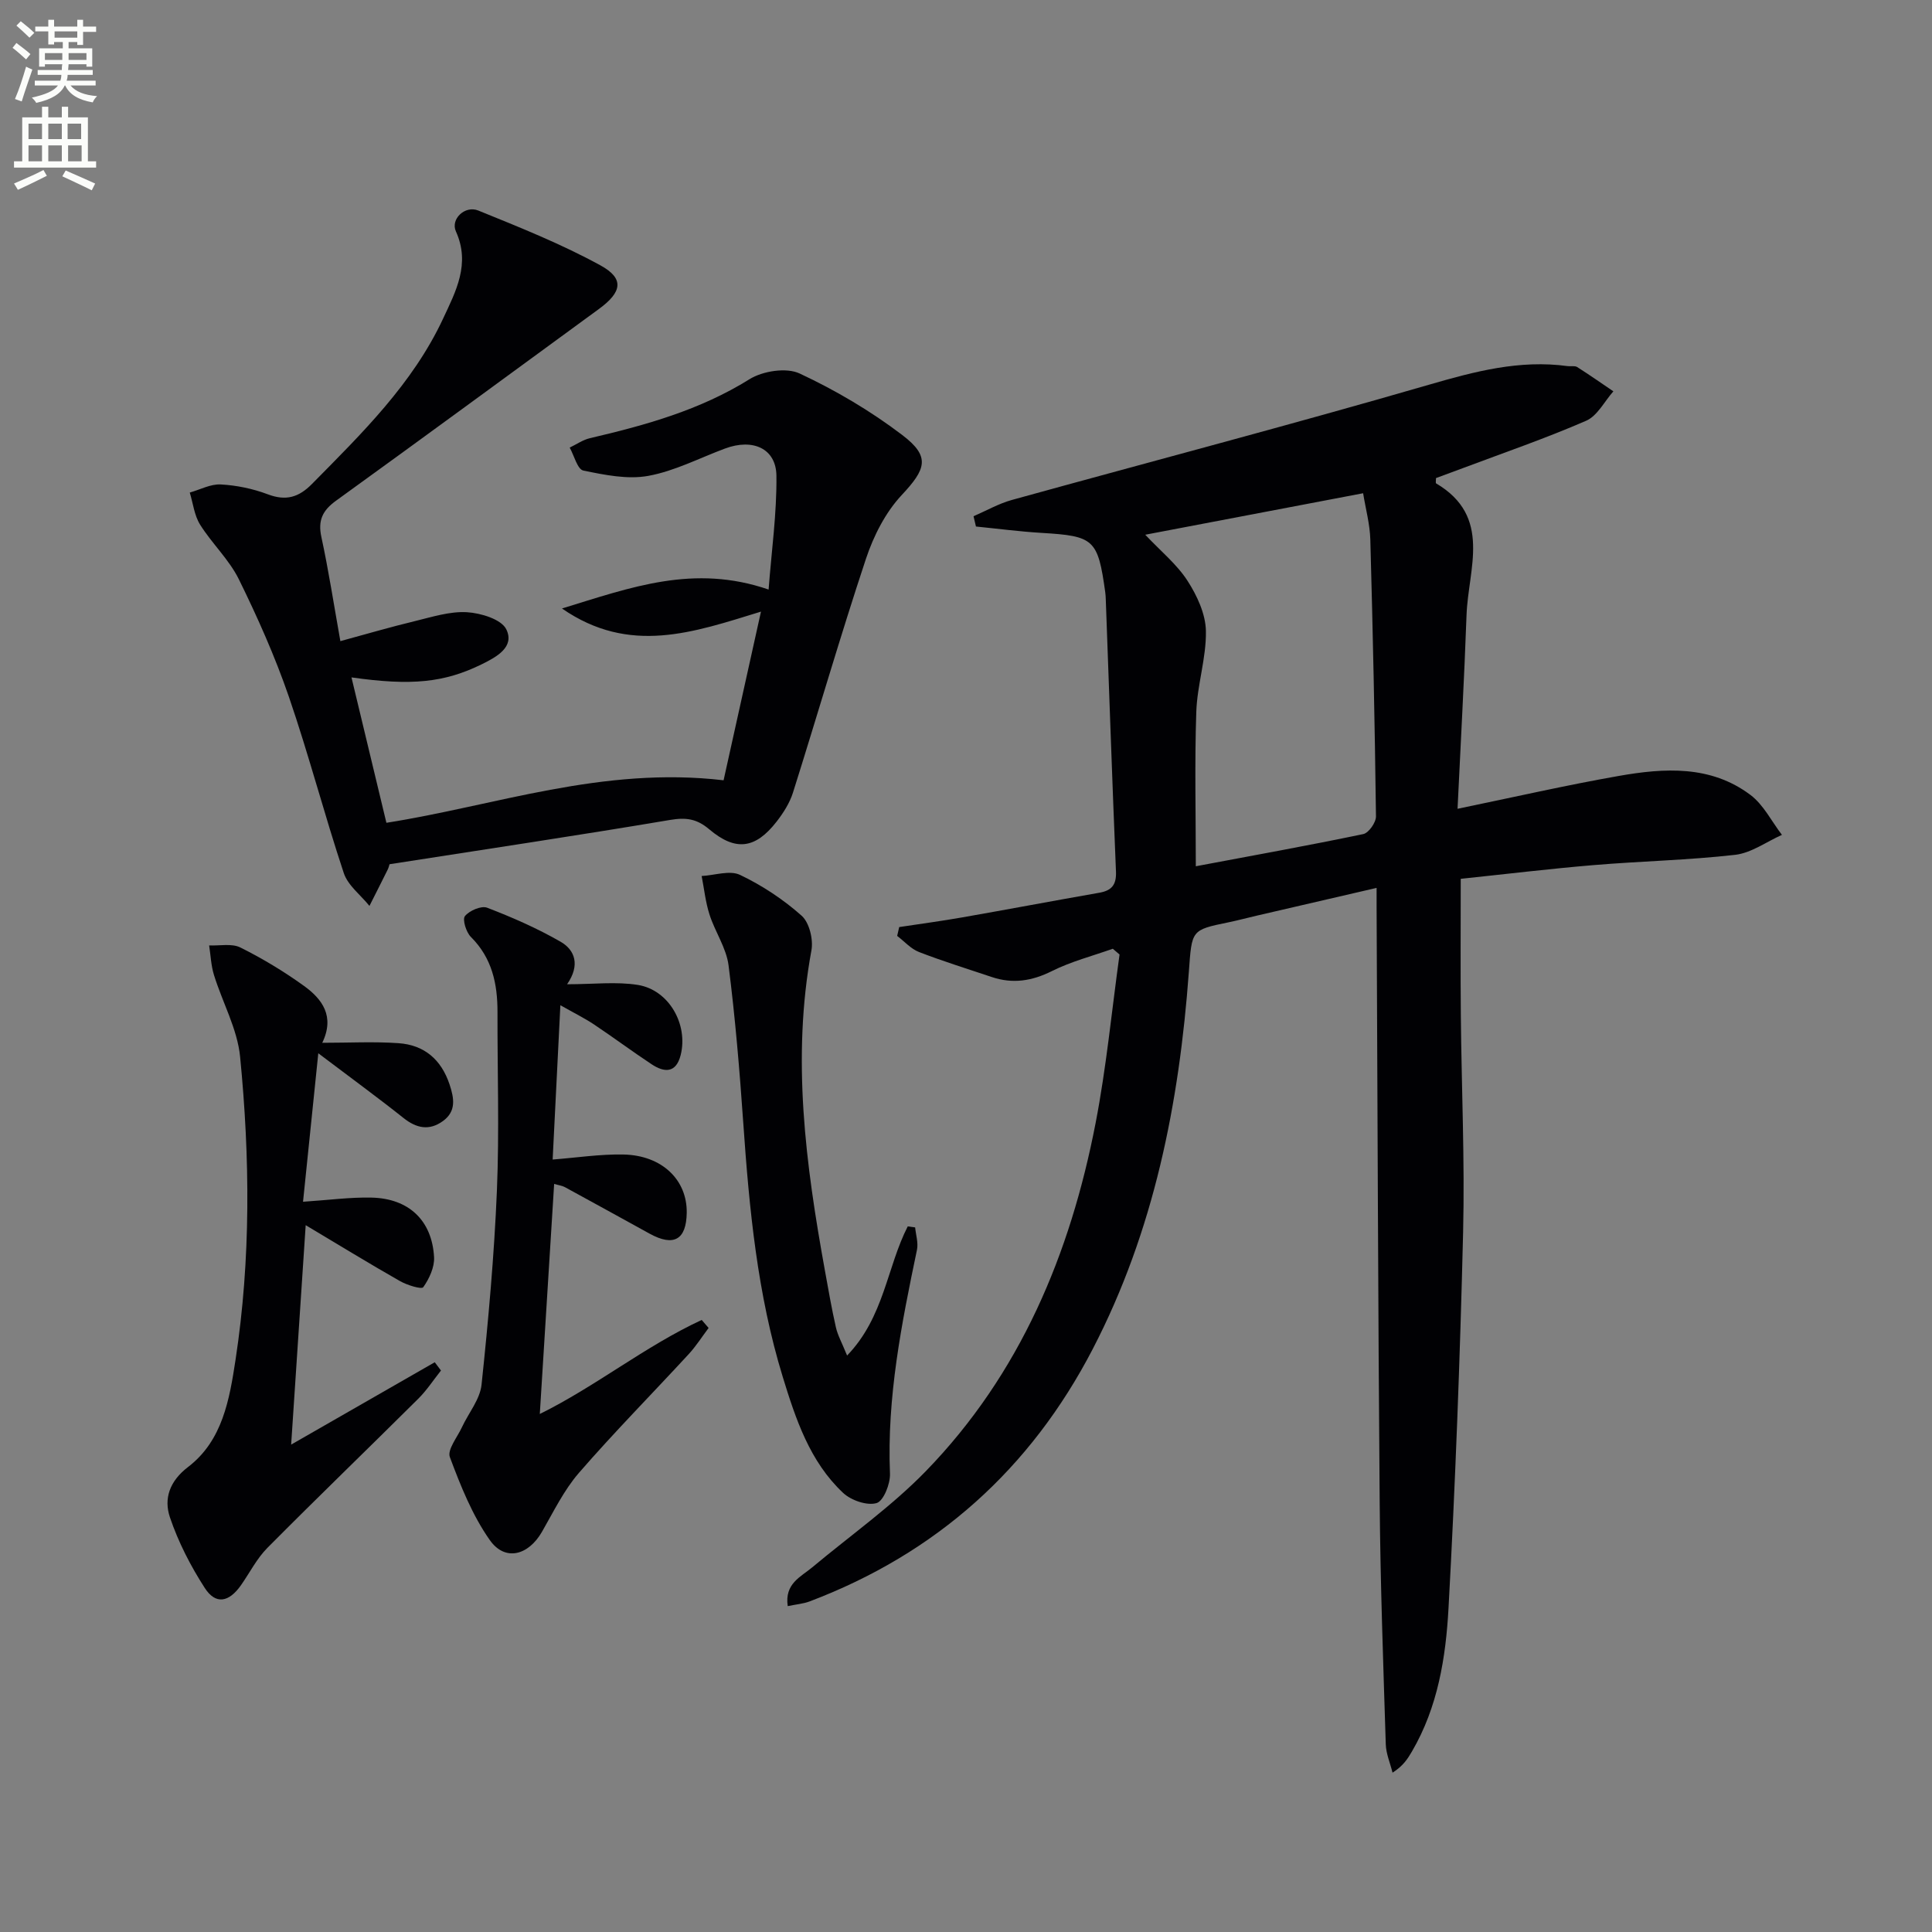
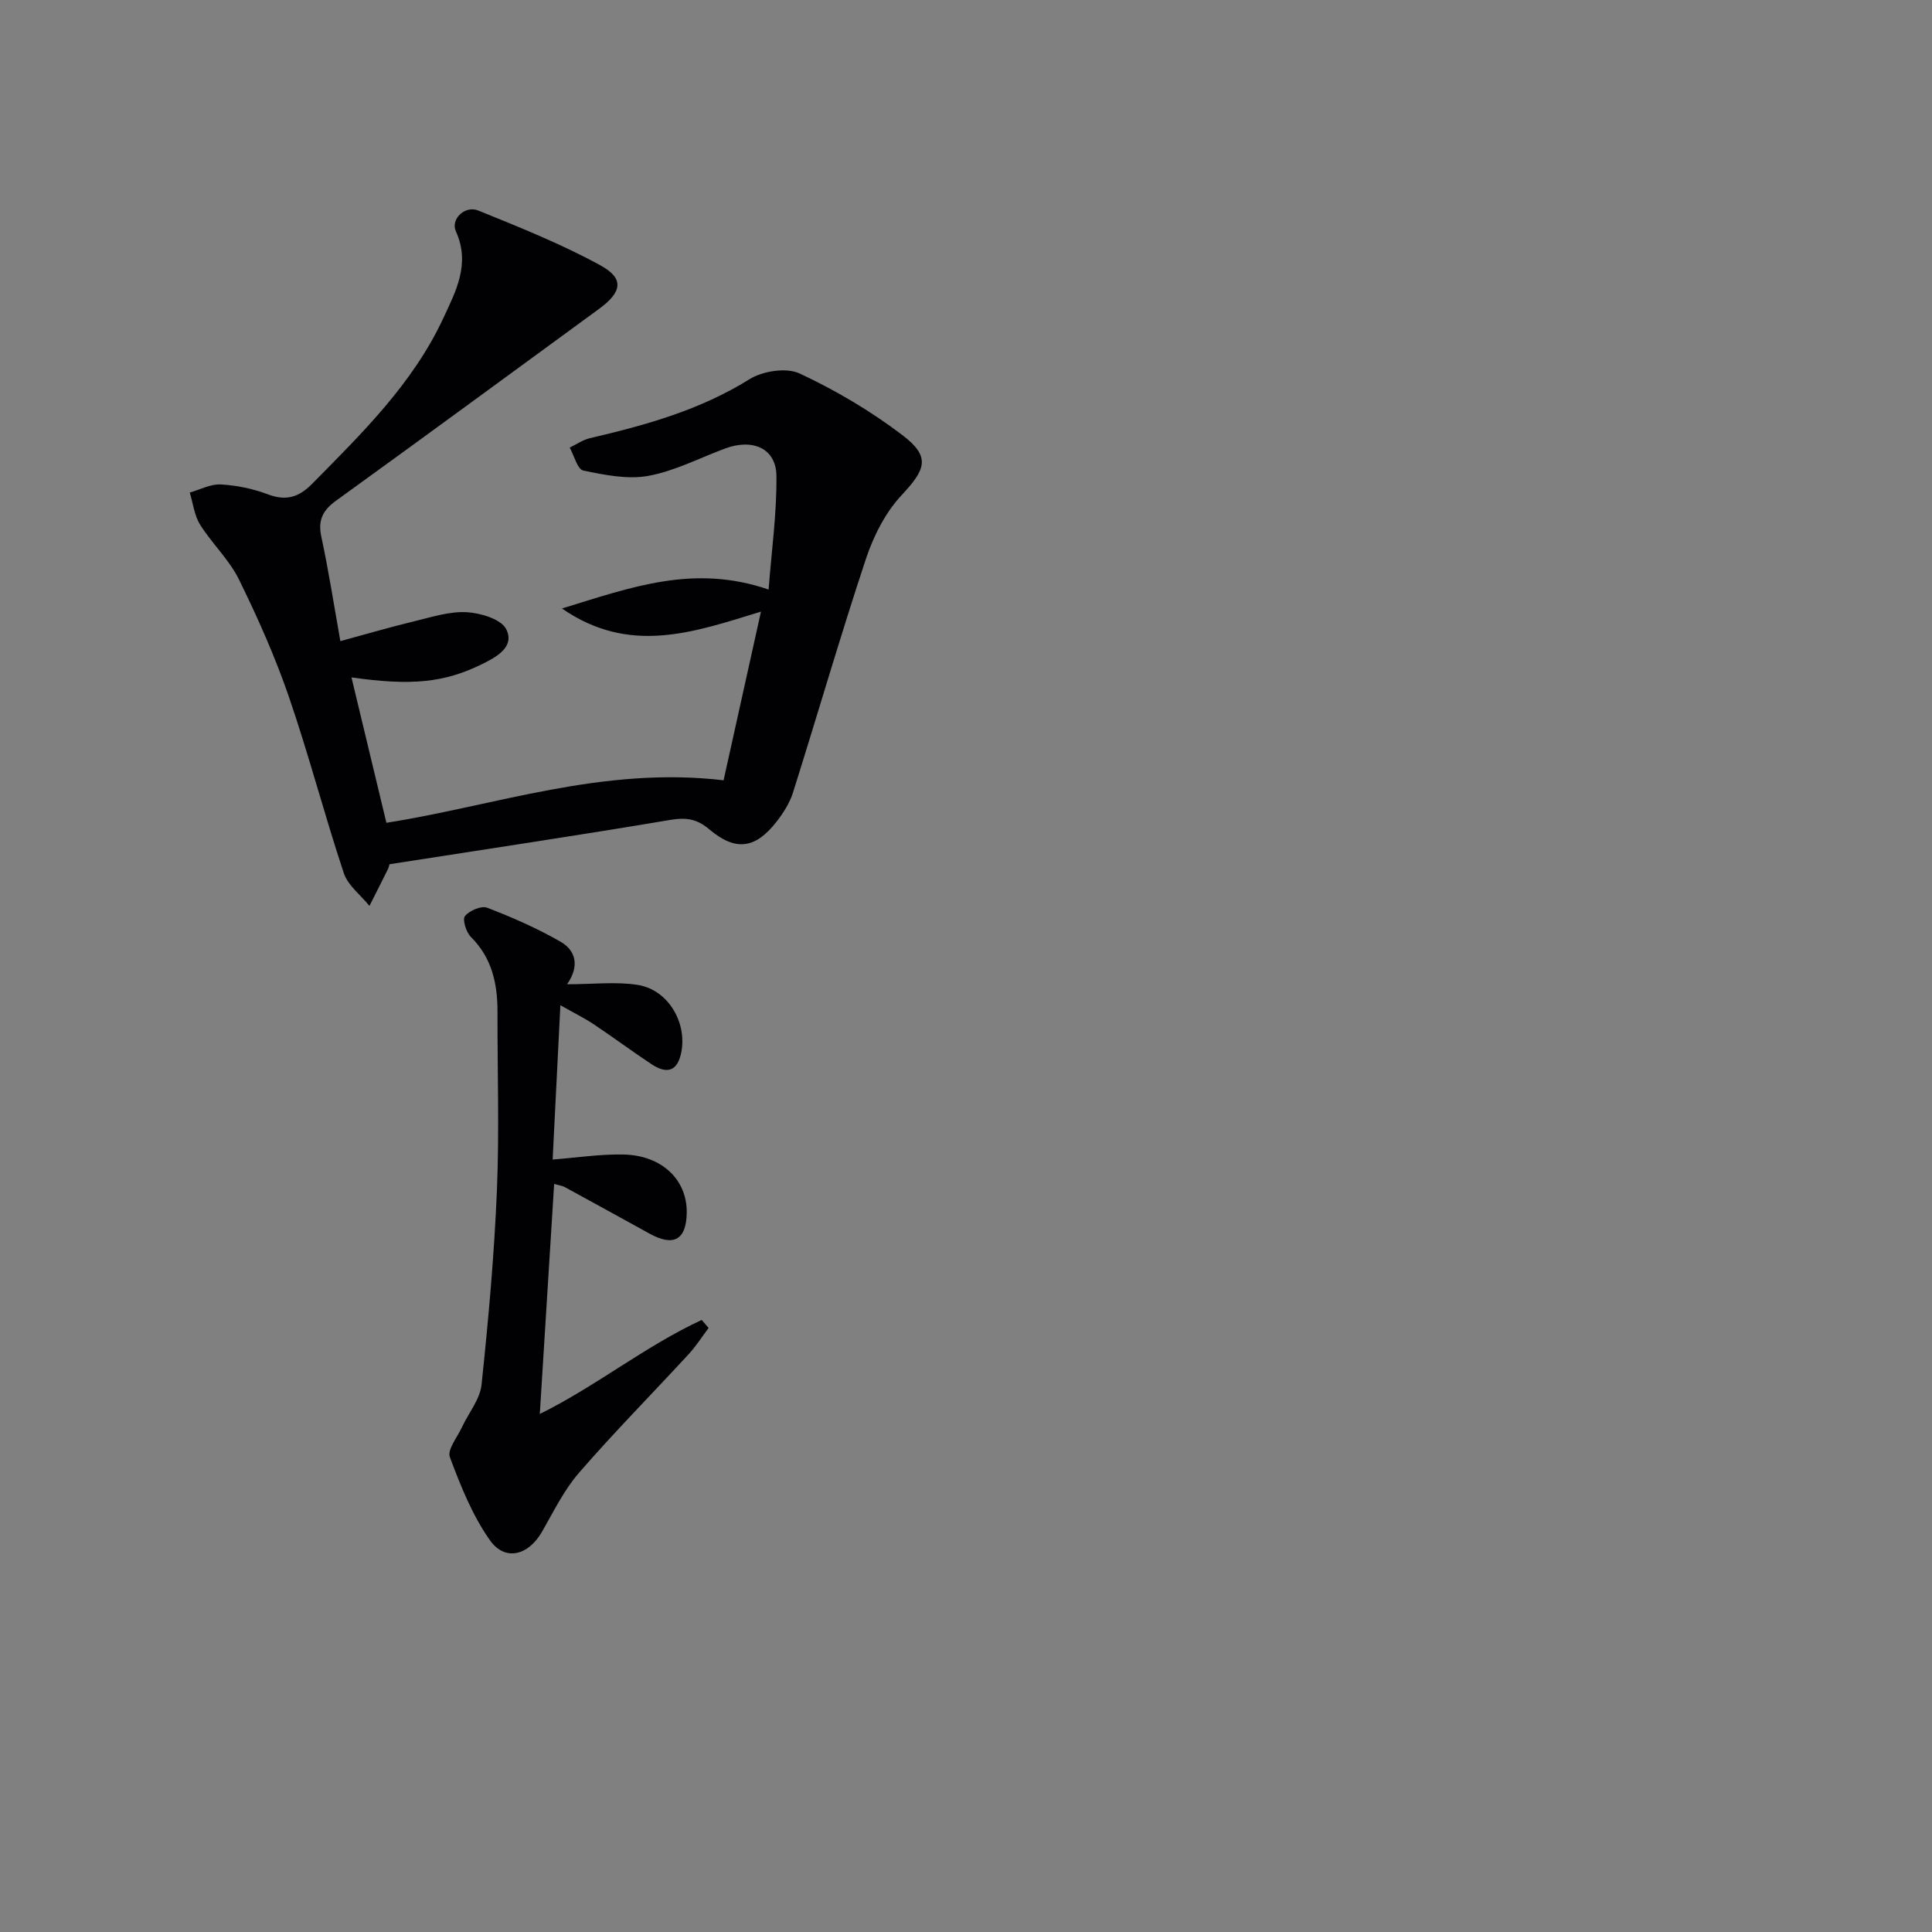
<svg xmlns="http://www.w3.org/2000/svg" enable-background="new 0 0 400 400" viewBox="0 0 400 400">
  <rect x="0" y="0" width="400" height="400" fill="#808080" stroke="none" />
-   <path d="m2.6 9.9.8-1c.9.7 1.9 1.4 2.9 2.3l-.9 1.1c-1.1-1-2-1.8-2.8-2.4zm.5 10.6c.9-2.1 1.6-4.3 2.3-6.7.4.2.8.4 1.3.6-.7 2.1-1.5 4.3-2.2 6.6zm.3-15.2.9-.9c1 .8 2 1.6 2.8 2.4l-1 1c-.9-.9-1.8-1.7-2.7-2.5zm12.6-1.2h1.2v1.4h2.7v1.1h-2.7v2.7h-1.2v-.6h-1.8v1.3h4.9v3.8h-1.2v-.5h-3.7c0 .4-.1.9-.1 1.2h5.1v1h-5.2c0 .5-.1.9-.2 1.2h6v1h-5.2c1.1 1.3 2.9 2 5.5 2.2-.4.4-.7.8-.9 1.3-2.9-.5-4.8-1.6-5.7-3.5h-.1c-.8 1.7-2.7 2.9-5.9 3.6-.2-.4-.6-.8-.9-1.1 2.8-.6 4.6-1.4 5.4-2.5h-4.8v-1h5.3c.1-.3.2-.7.2-1.2h-4.9v-1h5c0-.4 0-.8.1-1.2h-3.6v.5h-1.2v-3.8h4.9v-1.3h-1.8v.5h-1.2v-2.7h-2.7v-1h2.7v-1.4h1.2v1.4h4.8zm-6.7 8.3h3.6c0-.4 0-.9 0-1.4h-3.6zm1.9-4.6h4.8v-1.3h-4.7v1.3zm6.7 3.2h-3.7v1.4h3.7z" fill="#fbfcfa" />
-   <path d="m8.7 22.1h1.3v2.2h2.8v-2.2h1.3v2.2h4.1v9.1h1.7v1.3h-17v-1.3h1.7v-9.1h4.1zm.3 13.1.7 1.2c-1.8.9-3.8 1.9-6 2.9-.2-.4-.5-.8-.8-1.3 2.3-1 4.4-1.9 6.1-2.8zm-3.1-6.4h2.8v-3.2h-2.8zm0 4.6h2.8v-3.3h-2.8zm4.1-4.6h2.8v-3.2h-2.8zm0 4.6h2.8v-3.3h-2.8zm3.6 1.9c2.1.9 4.1 1.8 6.1 2.7l-.7 1.4c-2.2-1.1-4.2-2-6.1-2.9zm3.2-9.7h-2.8v3.2h2.8zm-2.7 7.8h2.8v-3.3h-2.8z" fill="#fbfcfa" />
  <g fill="#010104">
-     <path d="m186.17 191.94c4.35-.66 8.71-1.24 13.03-2 9.48-1.66 18.93-3.45 28.41-5.11 2.57-.45 3.55-1.66 3.44-4.37-.78-18.78-1.42-37.56-2.11-56.35-.02-.5-.04-1-.11-1.49-1.53-10.99-2.31-11.64-13.17-12.29-4.54-.27-9.07-.87-13.6-1.32-.17-.71-.33-1.42-.5-2.13 2.64-1.14 5.19-2.61 7.94-3.37 28.78-7.96 57.66-15.53 86.33-23.85 9.51-2.76 18.79-5.22 28.73-3.86.66.09 1.47-.12 1.97.19 2.54 1.61 5.01 3.34 7.5 5.03-1.85 2.09-3.31 5.08-5.63 6.09-8.36 3.64-17.01 6.61-25.55 9.82-1.86.7-3.72 1.38-5.54 2.05 0 .54-.11 1.02.02 1.1 11.67 6.88 6.64 17.68 6.3 27.28-.47 13.26-1.22 26.51-1.86 40.09 11.72-2.42 22.5-4.89 33.38-6.8 9.43-1.66 19.04-2.26 27.27 3.94 2.71 2.04 4.37 5.47 6.51 8.26-3.21 1.43-6.33 3.74-9.66 4.13-9.73 1.11-19.56 1.31-29.33 2.13-9.09.76-18.15 1.86-27.51 2.84 0 9.72-.07 19.01.02 28.29.14 14.98.83 29.97.47 44.93-.63 25.93-1.6 51.87-3.02 77.77-.56 10.24-2.21 20.51-7.57 29.68-.88 1.5-1.8 2.99-4.02 4.39-.48-1.96-1.34-3.9-1.4-5.87-.52-16.63-1.12-33.27-1.26-49.91-.34-41.14-.44-82.28-.64-123.41-.01-1.15 0-2.3 0-3.99-8.55 1.98-16.71 3.86-24.87 5.76-1.94.45-3.86.97-5.81 1.37-7.75 1.59-7.56 1.59-8.19 10.24-1.99 27.2-7.2 53.61-19.9 78.1-12.9 24.86-32.4 42.32-58.6 52.25-1.32.5-2.79.61-4.55.98-.68-4.68 2.7-6.04 5.09-8.04 7.89-6.6 16.41-12.6 23.54-19.94 19.49-20.08 29.87-44.93 35.11-72.02 2.23-11.52 3.34-23.26 4.96-34.91-.47-.4-.94-.8-1.4-1.19-4.22 1.5-8.62 2.63-12.6 4.62-4.14 2.07-8.12 2.69-12.46 1.23-5.03-1.69-10.11-3.26-15.05-5.17-1.69-.65-3.03-2.2-4.53-3.34.13-.63.28-1.23.42-1.83zm50.94-81.23c3.24 3.44 6.55 6.12 8.74 9.52 1.98 3.06 3.76 6.89 3.82 10.41.1 5.56-1.8 11.13-1.99 16.73-.36 10.57-.1 21.16-.1 31.98 11.57-2.18 23.15-4.26 34.66-6.66 1.13-.23 2.66-2.41 2.64-3.67-.24-19.1-.64-38.21-1.17-57.31-.09-3.19-.97-6.37-1.49-9.59-15.23 2.9-29.82 5.68-45.11 8.59z" />
    <path d="m80.65 178.93c-.07.2-.17.69-.39 1.13-1.24 2.51-2.51 5-3.77 7.5-1.82-2.26-4.47-4.24-5.32-6.82-4.02-12.09-7.23-24.46-11.37-36.51-2.86-8.3-6.46-16.39-10.34-24.28-2.02-4.1-5.58-7.41-8.04-11.34-1.19-1.91-1.45-4.4-2.13-6.63 2.15-.61 4.33-1.8 6.43-1.68 3.28.18 6.65.88 9.72 2.04 3.76 1.42 6.4.65 9.16-2.15 10.3-10.44 20.84-20.72 27.15-34.25 2.61-5.6 5.69-11.3 2.64-18.03-1.15-2.55 1.88-5.44 4.64-4.32 8.57 3.48 17.22 6.93 25.3 11.36 4.98 2.73 4.44 5.53-.3 9-18.13 13.25-36.24 26.56-54.45 39.71-2.8 2.02-3.79 4.07-3.04 7.53 1.5 6.95 2.58 13.99 3.93 21.55 5.37-1.46 10.38-2.93 15.45-4.15 3.54-.86 7.2-2.04 10.73-1.84 2.89.17 7.15 1.46 8.17 3.54 1.79 3.65-1.99 5.72-5.06 7.23-7.77 3.81-14.52 4.5-26.99 2.73 2.42 10.06 4.81 20.03 7.23 30.1 22.56-3.54 44.73-11.75 69.81-8.8 2.34-10.56 4.9-22.11 7.74-34.92-14.03 4.31-27.19 9.04-41.2-.65 14.3-4.38 27.29-9.25 42.78-3.92.6-7.94 1.71-15.76 1.62-23.57-.07-5.64-4.88-7.77-10.63-5.63-5.28 1.96-10.42 4.66-15.88 5.66-4.31.79-9.06-.19-13.47-1.1-1.22-.25-1.9-3.1-2.82-4.75 1.39-.66 2.72-1.61 4.19-1.95 11.51-2.69 22.78-5.81 33.02-12.2 2.74-1.71 7.64-2.48 10.38-1.2 7.46 3.48 14.71 7.76 21.27 12.75 5.91 4.49 4.89 7.07-.14 12.45-3.34 3.57-5.8 8.42-7.37 13.13-5.33 16.05-10.03 32.31-15.12 48.44-.68 2.16-2 4.23-3.41 6.04-4.39 5.63-8.49 6.17-13.94 1.56-2.56-2.17-4.79-2.49-8.1-1.93-19.16 3.23-38.36 6.09-58.08 9.17z" />
-     <path d="m66.72 215.9c5.6 0 10.72-.28 15.8.08 5.3.37 8.82 3.36 10.55 8.52.97 2.91 1.42 5.6-1.39 7.62s-5.44 1.5-8.15-.66c-5.43-4.32-11.05-8.41-17.63-13.39-1.12 10.88-2.12 20.65-3.16 30.74 5.33-.35 9.76-.96 14.17-.86 7.72.17 12.54 4.72 12.96 12.34.11 2.07-1 4.46-2.24 6.21-.35.5-3.35-.43-4.81-1.26-6.33-3.6-12.53-7.41-19.53-11.58-1 15.16-1.97 29.77-3.01 45.43 10.33-5.93 20.03-11.49 29.73-17.05l1.29 1.71c-1.56 1.96-2.95 4.11-4.72 5.86-10.38 10.32-20.91 20.47-31.22 30.86-2.19 2.21-3.65 5.13-5.46 7.72-2.5 3.56-5.24 4.09-7.5.59-2.94-4.55-5.49-9.52-7.22-14.64-1.3-3.85-.08-7.49 3.76-10.42 7.16-5.47 8.58-14.04 9.83-22.22 3.18-20.83 2.99-41.82.94-62.72-.57-5.76-3.66-11.25-5.41-16.92-.61-1.96-.68-4.08-1-6.12 2.18.1 4.69-.46 6.47.43 4.58 2.28 9.02 4.96 13.18 7.96 3.75 2.71 6.42 6.28 3.77 11.77z" />
    <path d="m117.41 203.78c5.5 0 10.18-.58 14.66.14 6.43 1.04 10.44 8.16 8.86 14.5-.96 3.82-3.39 3.67-6.04 1.91-4.02-2.66-7.9-5.55-11.91-8.23-1.92-1.28-4.01-2.31-6.96-3.98-.56 11.07-1.07 21.35-1.6 31.95 4.94-.38 9.82-1.14 14.68-1.04 7.97.17 13.18 5.26 13.08 12.06-.08 5.6-2.69 7.07-7.68 4.33-5.82-3.2-11.63-6.42-17.46-9.59-.68-.37-1.5-.47-2.31-.71-1 15.98-1.97 31.65-2.97 47.63 11.61-5.73 21.81-14.04 33.52-19.47.48.55.96 1.11 1.43 1.66-1.38 1.83-2.61 3.79-4.16 5.46-7.55 8.19-15.39 16.13-22.69 24.54-3.11 3.59-5.26 8.05-7.66 12.22-2.82 4.89-7.64 6.17-10.79 1.7-3.62-5.14-6.05-11.23-8.27-17.18-.57-1.54 1.54-4.11 2.49-6.17 1.37-2.95 3.75-5.78 4.07-8.83 1.41-13.36 2.62-26.77 3.18-40.19.51-12.31.09-24.65.12-36.98.01-5.84-1.13-11.17-5.51-15.53-.98-.97-1.79-3.61-1.23-4.31.92-1.14 3.38-2.2 4.59-1.74 5.21 2 10.39 4.27 15.22 7.05 2.97 1.71 4.09 4.83 1.34 8.8z" />
-     <path d="m175.38 280.65c7.68-7.95 8.24-18.32 12.56-26.74.51.07 1.02.14 1.53.21.15 1.55.68 3.18.38 4.64-3.2 15.29-6.24 30.56-5.59 46.34.09 2.1-1.34 5.69-2.78 6.1-1.99.57-5.27-.56-6.93-2.12-6.91-6.48-9.82-15.32-12.5-24.04-5.24-17.08-6.93-34.76-8.16-52.5-.76-10.91-1.67-21.83-3.05-32.67-.46-3.61-2.8-6.94-3.94-10.51-.83-2.57-1.11-5.32-1.63-7.99 2.68-.14 5.82-1.25 7.95-.23 4.58 2.18 8.96 5.08 12.75 8.45 1.59 1.41 2.44 4.91 2.03 7.16-4.12 22.35-1.19 44.34 2.79 66.31.71 3.92 1.39 7.85 2.27 11.73.37 1.66 1.26 3.23 2.32 5.86z" />
  </g>
</svg>